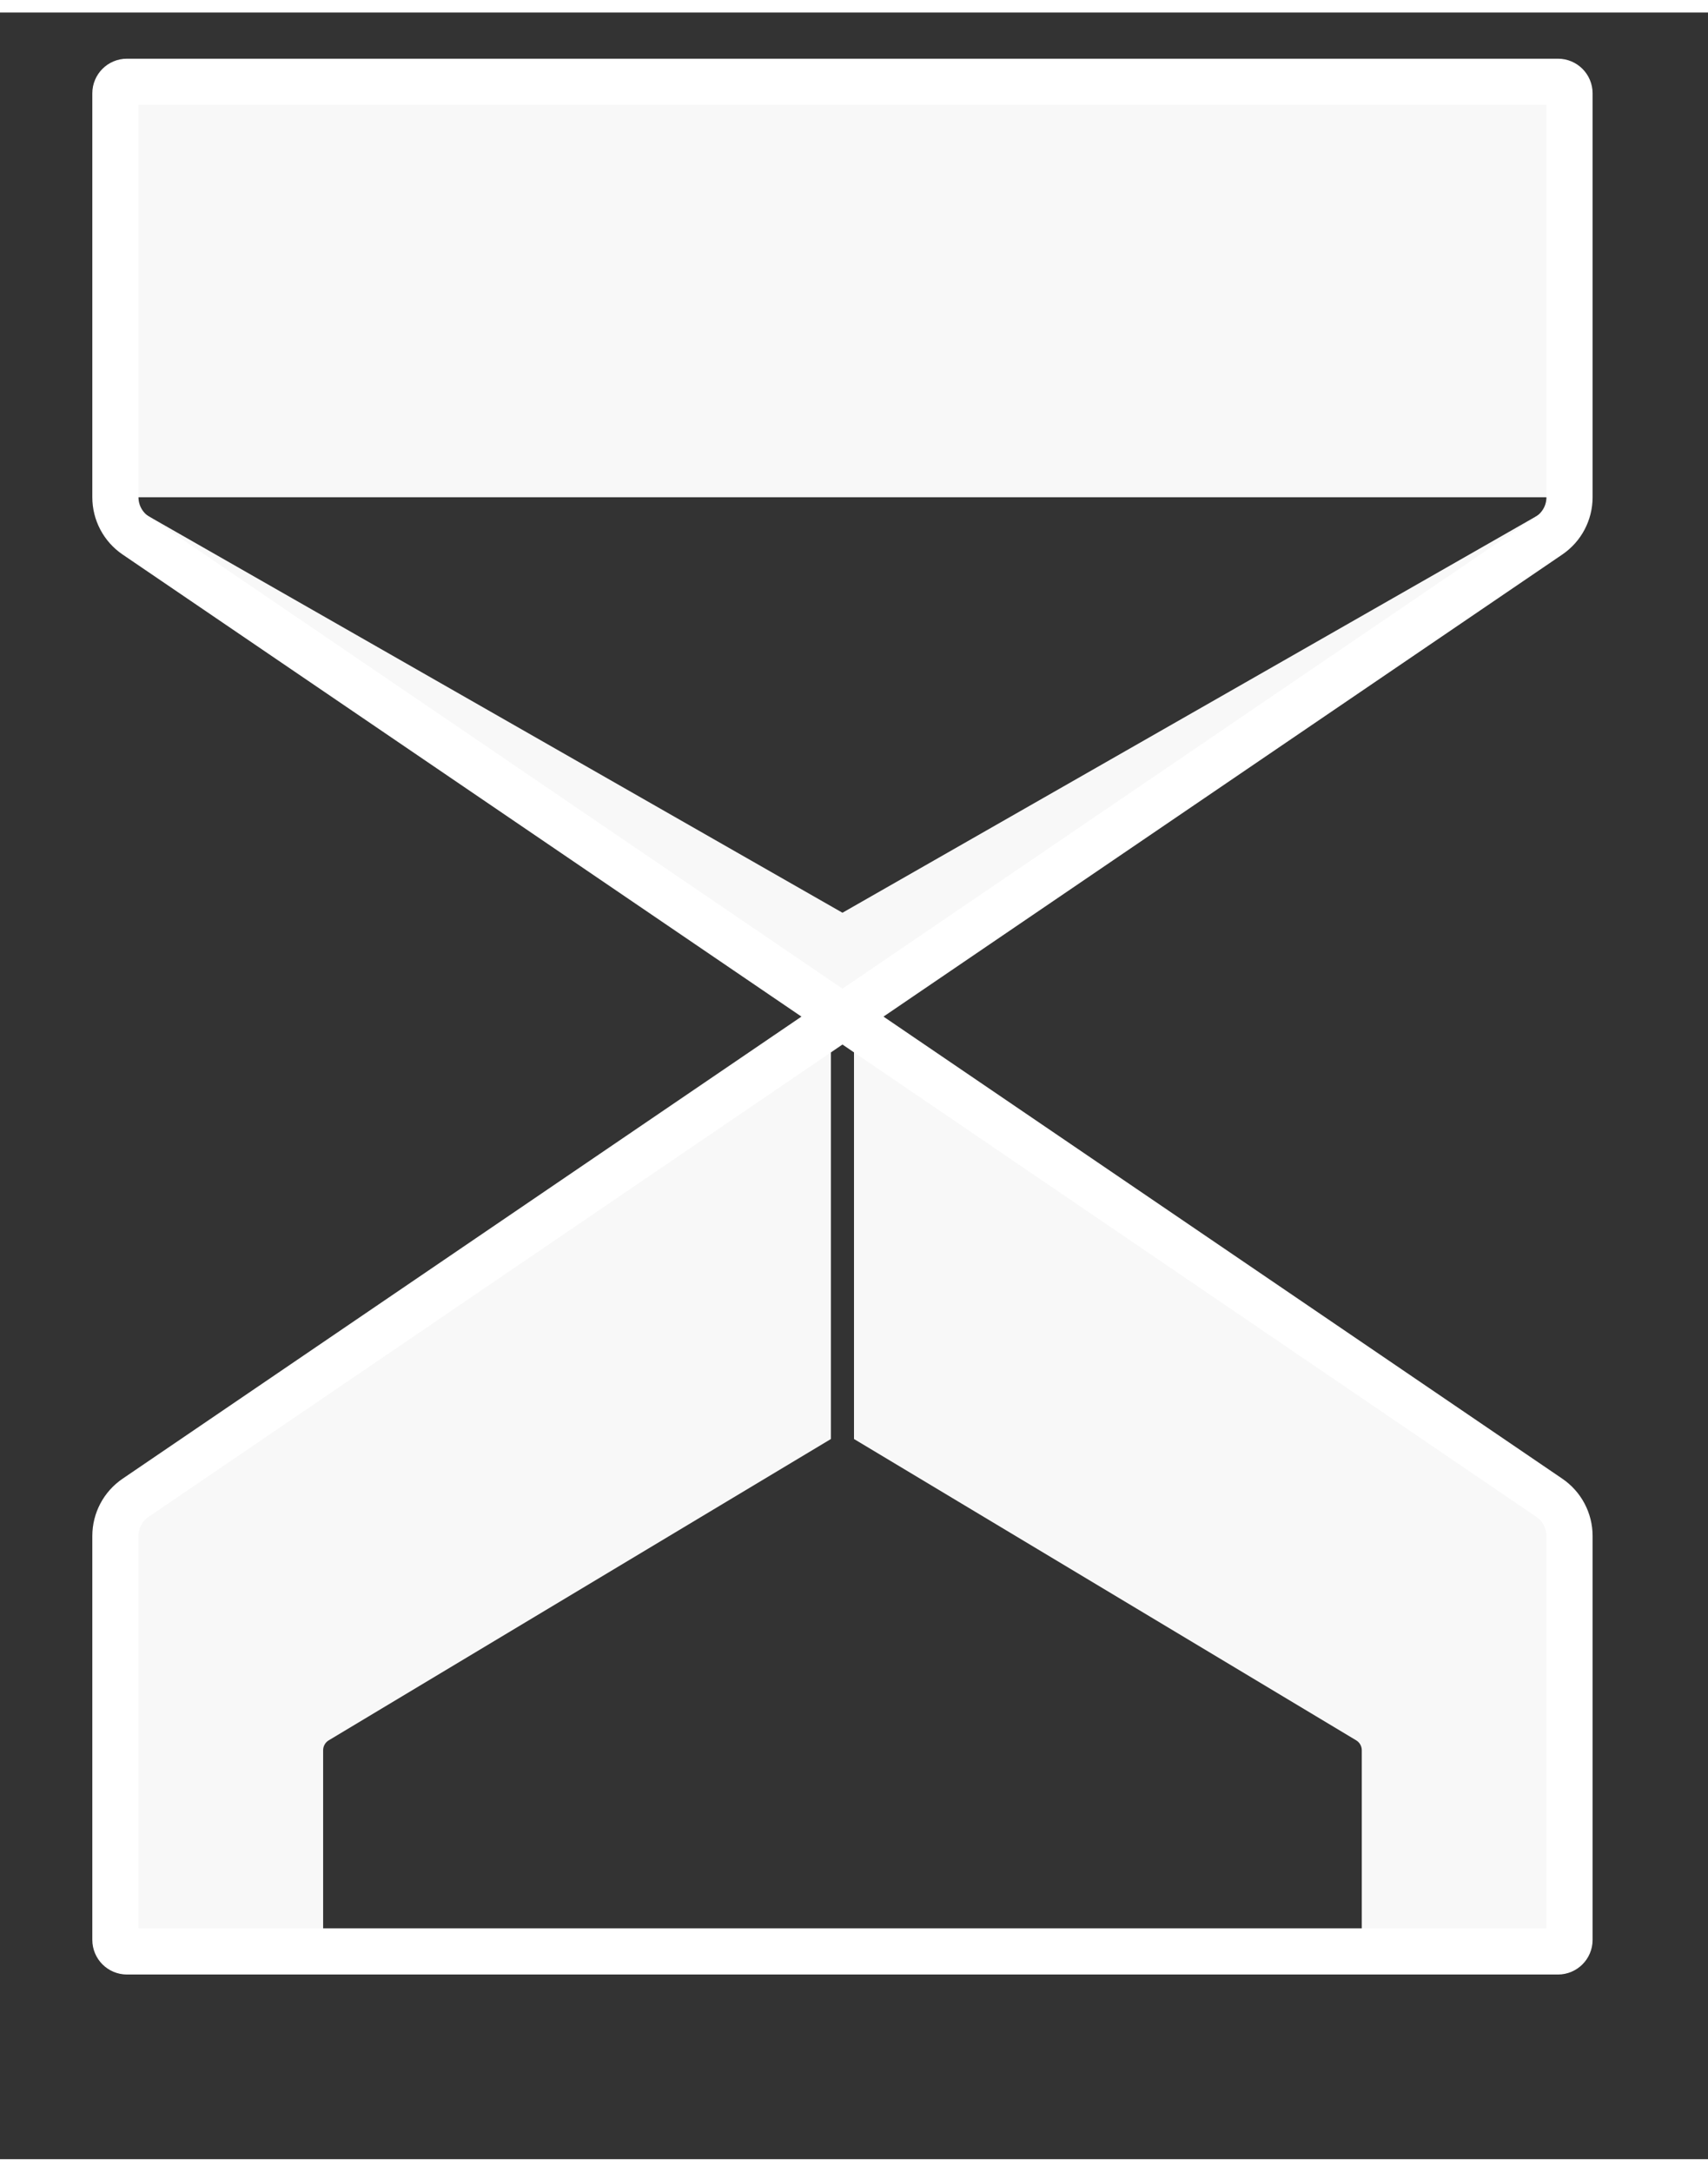
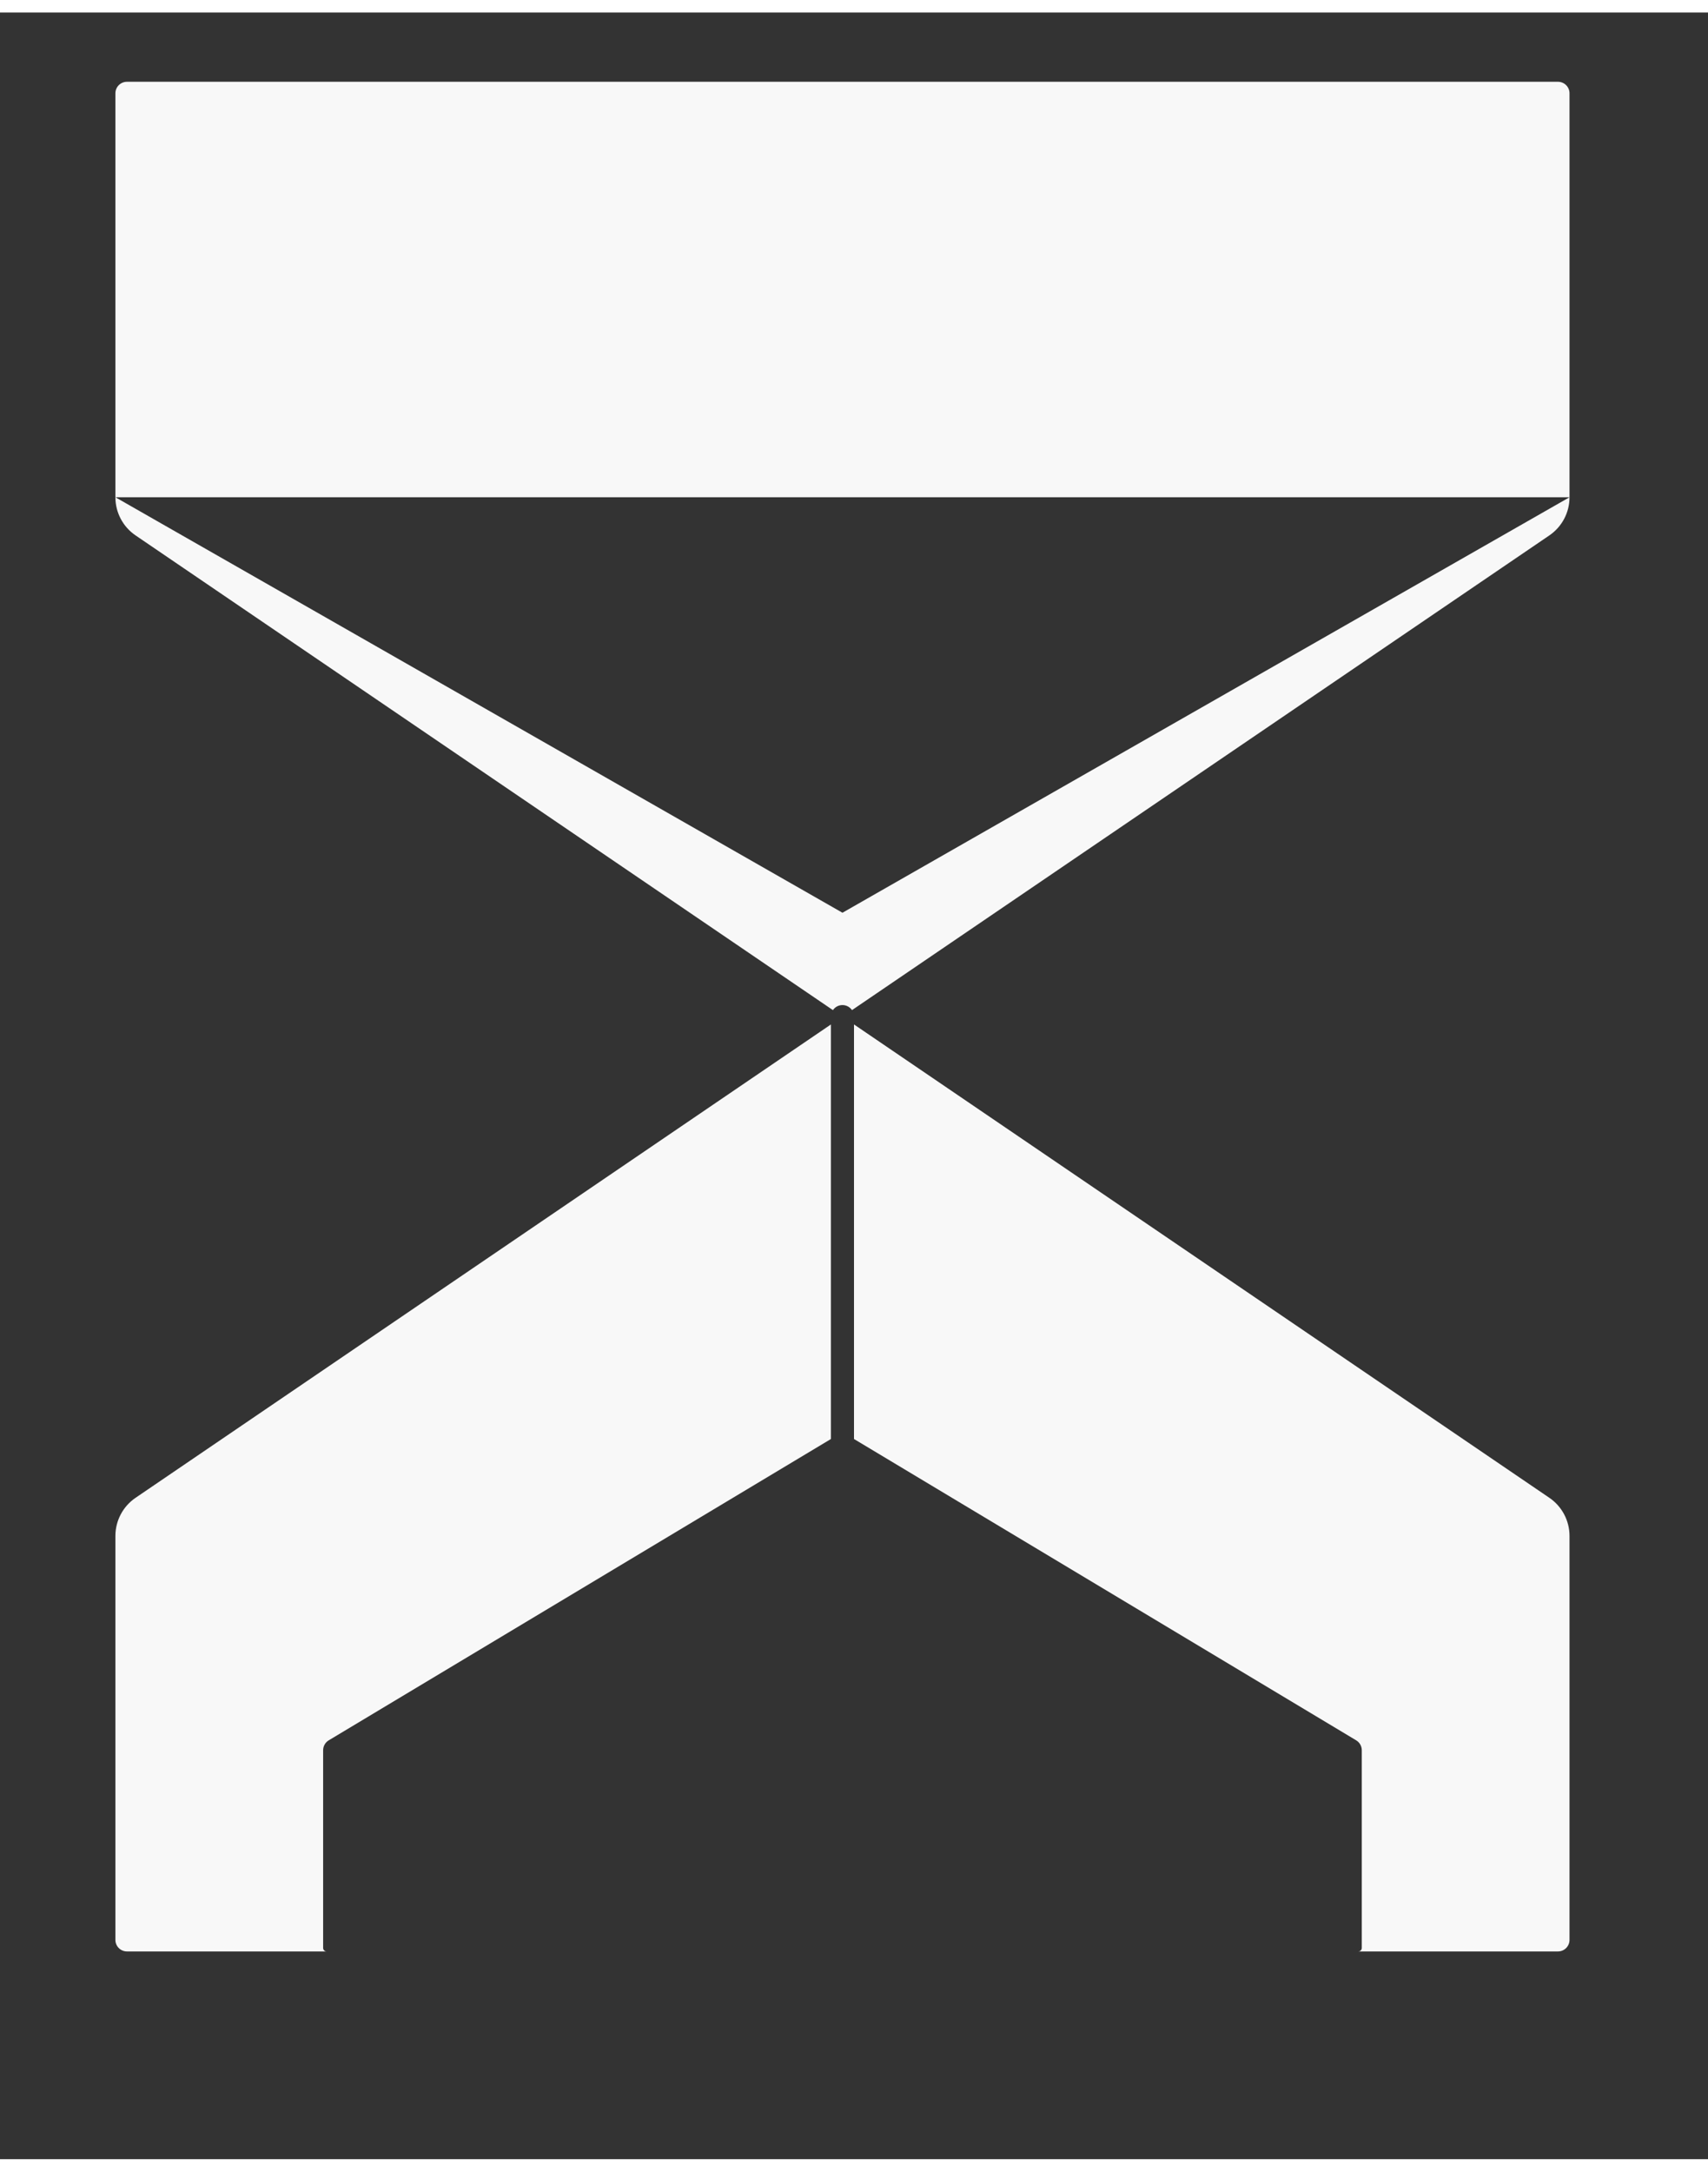
<svg xmlns="http://www.w3.org/2000/svg" width="70" height="89" viewBox="0 0 74 93" fill="none">
  <rect x="0" y="0" width="74" height="93" fill="#333333" stroke="none" />
  <path fill-rule="evenodd" clip-rule="evenodd" d="M5 21V21.001C5 21.663 5.327 22.282 5.875 22.654L36.087 43.219C36.177 43.087 36.328 43 36.5 43C36.672 43 36.823 43.087 36.913 43.219L67.125 22.654C67.672 22.282 68 21.663 68 21.001V21V3.5C68 3.224 67.776 3 67.5 3H5.5C5.224 3 5 3.224 5 3.5V21ZM5 21L36.5 39L68 21H5ZM36 43.84L5.875 64.346C5.327 64.718 5 65.337 5 65.999V83.5C5 83.776 5.224 84 5.5 84H14.15C14.067 84 14 83.933 14 83.85V75.283C14 75.108 14.092 74.945 14.243 74.854L36 61.8V43.84ZM58.85 84H67.5C67.776 84 68 83.776 68 83.5V65.999C68 65.337 67.672 64.718 67.125 64.346L37 43.84V61.8L58.757 74.854C58.908 74.945 59 75.108 59 75.283V83.85C59 83.933 58.933 84 58.85 84Z" fill="#F8F8F8" />
-   <path d="M36.5 43.5L67.125 64.346C67.672 64.718 68 65.337 68 65.999V83.5C68 83.776 67.776 84 67.5 84H5.5C5.224 84 5 83.776 5 83.5V65.999C5 65.337 5.327 64.718 5.875 64.346L36.5 43.5ZM36.5 43.5L67.125 22.654C67.672 22.282 68 21.663 68 21.001V3.5C68 3.224 67.776 3 67.5 3H5.5C5.224 3 5 3.224 5 3.5V21.001C5 21.663 5.327 22.282 5.875 22.654L36.5 43.5Z" stroke="#FFFFFF" stroke-width="2" stroke-linecap="round" stroke-linejoin="round" />
</svg>